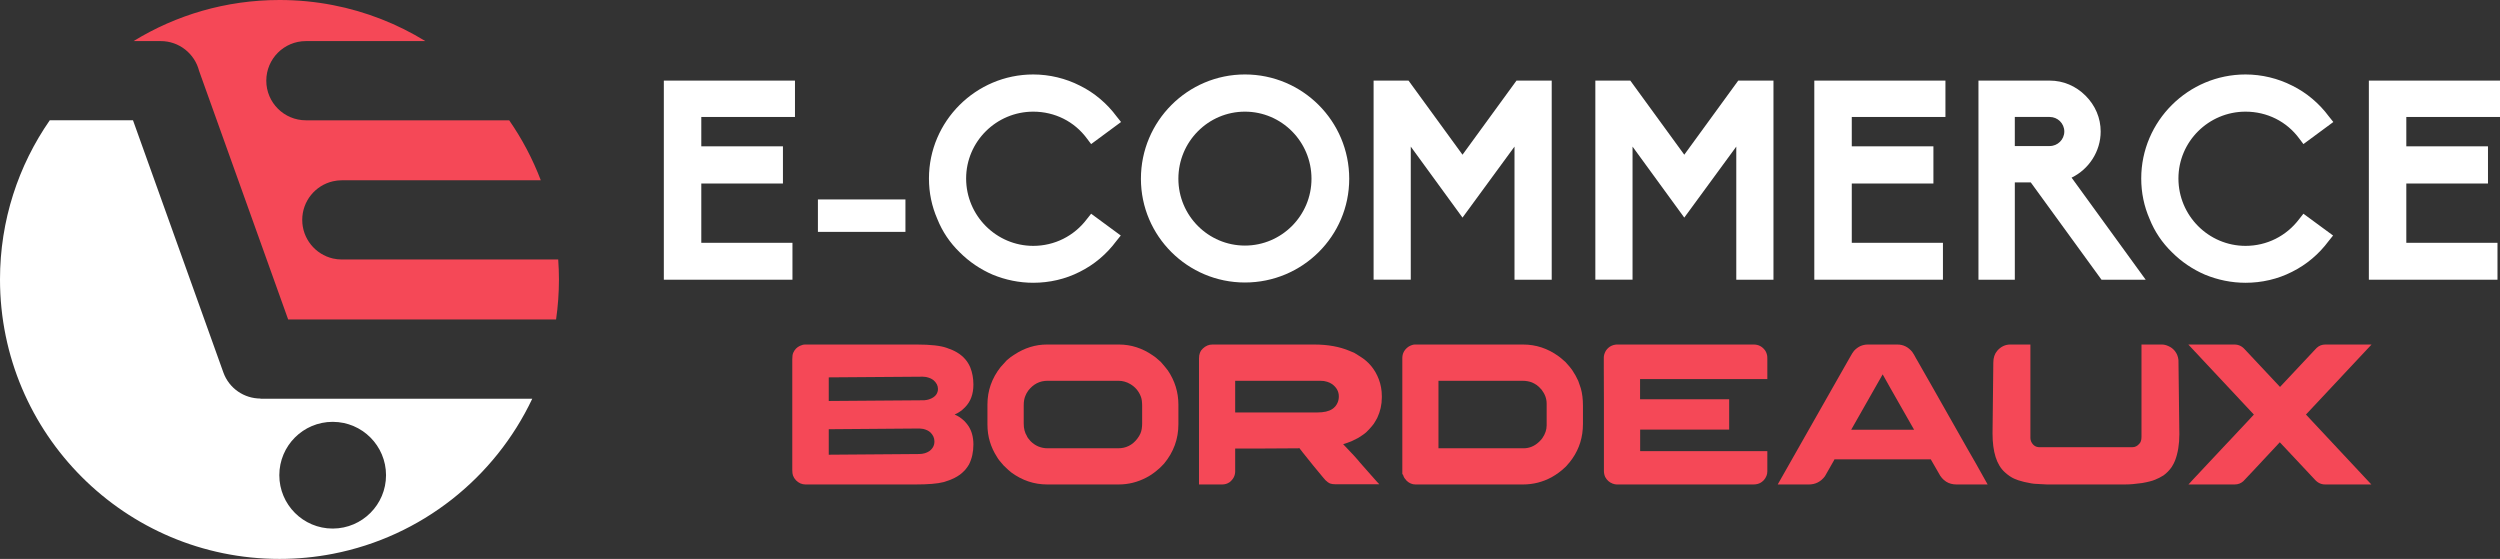
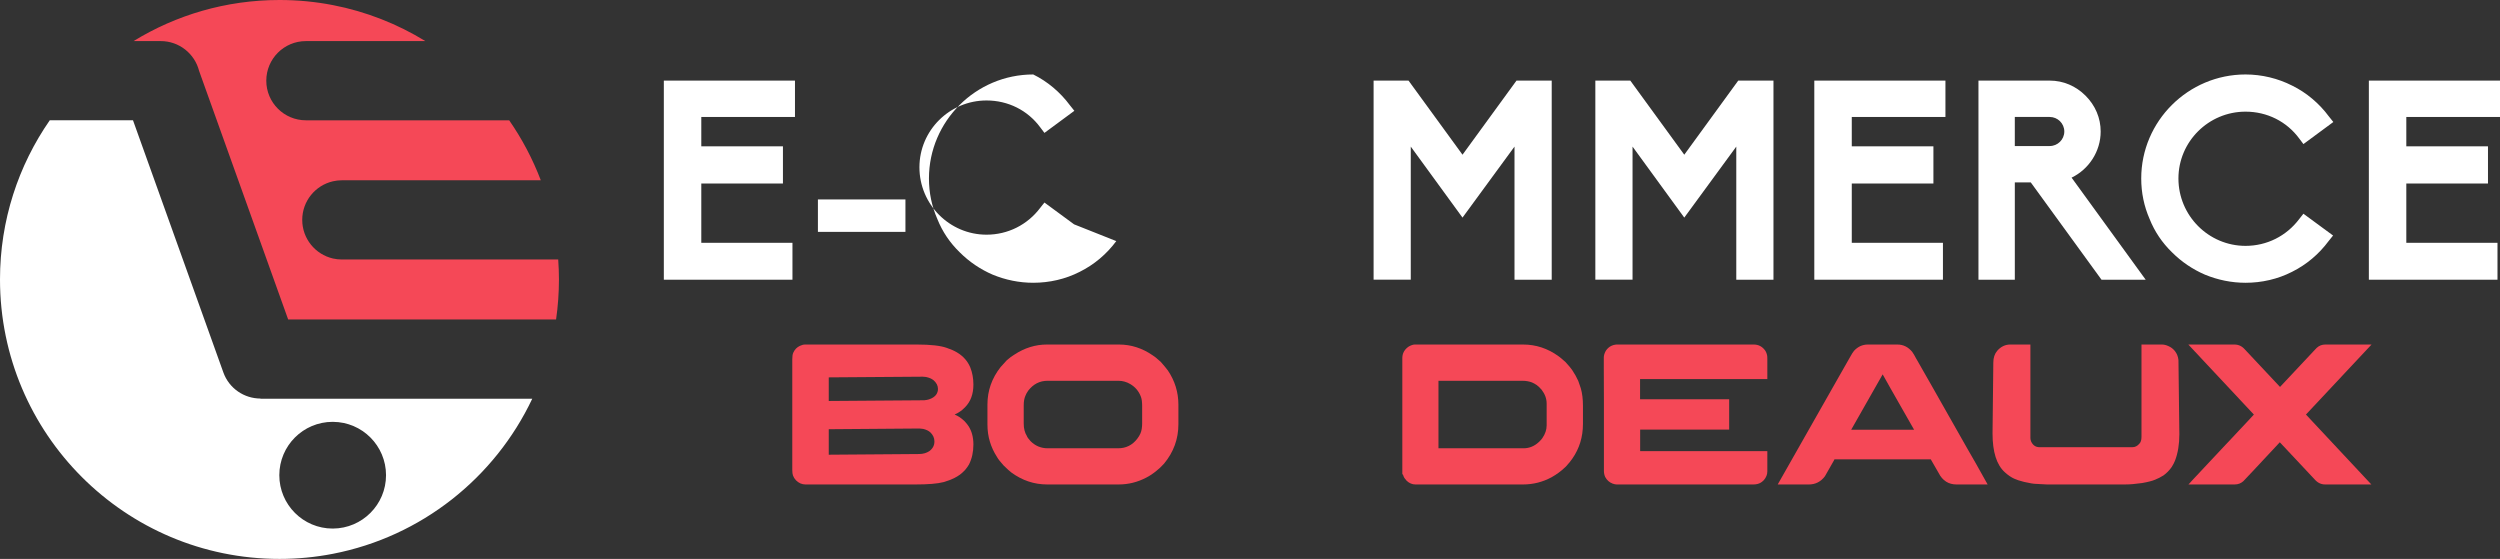
<svg xmlns="http://www.w3.org/2000/svg" version="1.1" id="Calque_1" x="0px" y="0px" width="214.998px" height="48.066px" viewBox="0 0 214.998 48.066" enable-background="new 0 0 214.998 48.066" xml:space="preserve">
  <rect x="0" y="0" width="214.998" height="48.066" fill="#333333" stroke="none" />
  <g>
    <path fill="#F54857" d="M48.006,22.316H29.398c-0.264,0-0.522-0.029-0.768-0.086c-1.511-0.35-2.638-1.703-2.638-3.319   c0-1.617,1.127-2.972,2.638-3.319c0.246-0.058,0.504-0.088,0.768-0.088h17.11c-0.699-1.837-1.616-3.568-2.719-5.158H28.63h-2.323   c-1.881,0-3.406-1.524-3.406-3.406c0-1.881,1.525-3.406,3.406-3.406h2.323h7.95c-2.403-1.476-5.086-2.539-7.95-3.095   C27.143,0.15,25.606,0,24.034,0c-4.598,0-8.895,1.292-12.548,3.533h2.335c1.589,0,2.924,1.088,3.3,2.56l7.662,21.383h3.848h19.191   c0.162-1.125,0.247-2.273,0.247-3.443C48.068,23.457,48.046,22.884,48.006,22.316z" />
    <path fill="#FFFFFF" d="M22.4,34.289v-0.015c-1.392,0-2.697-0.862-3.193-2.249l-7.769-21.68H4.279C1.582,14.23,0,18.947,0,24.032   c0,13.271,10.763,24.034,24.034,24.034c1.573,0,3.109-0.15,4.597-0.44c7.601-1.472,13.925-6.528,17.143-13.337H28.63H22.4z    M33.198,40.867c0,2.527-2.043,4.577-4.568,4.589H28.61c-2.535,0-4.589-2.056-4.589-4.589c0-2.534,2.054-4.589,4.589-4.589   l0.021,0.001C31.155,36.288,33.198,38.34,33.198,40.867z" />
    <g>
      <path fill="#F54857" d="M69.242,29.629h9.597c1.182,0,2.04,0.096,2.576,0.287c0.356,0.119,0.65,0.25,0.88,0.387    c0.542,0.323,0.924,0.755,1.149,1.297c0.178,0.449,0.268,0.94,0.268,1.477c0,0.812-0.238,1.46-0.717,1.944    c-0.19,0.189-0.332,0.312-0.424,0.363c-0.137,0.097-0.262,0.17-0.371,0.215c-0.07,0.029-0.104,0.046-0.104,0.052    c0.122,0.046,0.265,0.121,0.433,0.226c0.103,0.068,0.234,0.175,0.396,0.319c0.173,0.184,0.297,0.337,0.373,0.458    c0.275,0.431,0.414,0.955,0.414,1.571c0,0.646-0.127,1.219-0.38,1.72c-0.081,0.144-0.197,0.306-0.346,0.483    c-0.213,0.214-0.36,0.346-0.44,0.396c-0.145,0.105-0.315,0.205-0.51,0.304c-0.242,0.12-0.545,0.233-0.907,0.336    c-0.513,0.133-1.316,0.199-2.41,0.199h-9.451c-0.305,0-0.58-0.121-0.821-0.363c-0.116-0.126-0.2-0.262-0.251-0.405    c-0.041-0.11-0.061-0.271-0.061-0.483v-9.521c0-0.253,0.029-0.44,0.087-0.562c0.121-0.271,0.312-0.467,0.57-0.587    C68.948,29.668,69.099,29.629,69.242,29.629z M71.272,32.454v2.03c5.472-0.034,8.206-0.055,8.206-0.061    c0.167-0.017,0.297-0.04,0.389-0.069c0.299-0.092,0.519-0.235,0.656-0.432c0.093-0.145,0.14-0.296,0.14-0.457v-0.026    c0-0.271-0.124-0.517-0.373-0.734c-0.155-0.133-0.375-0.228-0.656-0.286c-0.11-0.018-0.203-0.025-0.276-0.025    C78.932,32.394,76.235,32.414,71.272,32.454z M71.272,36.912v2.193l7.757-0.059c0.356,0,0.659-0.089,0.907-0.26    c0.19-0.139,0.32-0.316,0.389-0.536c0.023-0.099,0.034-0.184,0.034-0.26v-0.042c0-0.283-0.117-0.539-0.354-0.769    c-0.15-0.134-0.354-0.231-0.614-0.294c-0.132-0.023-0.236-0.034-0.311-0.034C74.134,36.893,71.531,36.912,71.272,36.912z" />
      <path fill="#F54857" d="M90.034,29.629h6.195c1.042,0,2.015,0.314,2.919,0.942c0.15,0.093,0.337,0.241,0.562,0.45    c0.035,0.027,0.071,0.06,0.111,0.095c0.283,0.321,0.487,0.57,0.614,0.741c0.604,0.894,0.907,1.878,0.907,2.955v1.668    c0,1.271-0.413,2.403-1.236,3.395c-0.259,0.283-0.473,0.483-0.639,0.604c-0.289,0.242-0.585,0.44-0.89,0.596    c-0.749,0.392-1.538,0.588-2.366,0.588h-6.16c-1.112,0-2.137-0.343-3.075-1.028c-0.156-0.121-0.376-0.319-0.657-0.596    c-0.282-0.306-0.476-0.554-0.579-0.742c-0.547-0.847-0.82-1.774-0.82-2.781v-1.737c0-1.181,0.377-2.252,1.132-3.212    c0.108-0.129,0.287-0.324,0.535-0.589c0.248-0.212,0.46-0.372,0.639-0.476C88.108,29.921,89.044,29.629,90.034,29.629z     M88.039,34.856v1.571c0,0.427,0.09,0.781,0.269,1.063c0.034,0.104,0.137,0.251,0.312,0.441c0.408,0.414,0.904,0.621,1.485,0.621    h6.055c0.674,0,1.222-0.273,1.642-0.82c0.12-0.155,0.215-0.313,0.284-0.476c0.093-0.223,0.138-0.512,0.138-0.862v-1.469    c0-0.375-0.04-0.654-0.121-0.839c-0.177-0.455-0.478-0.807-0.898-1.054c-0.317-0.189-0.659-0.285-1.027-0.285h-6.09    c-0.67,0-1.222,0.282-1.66,0.847c-0.12,0.174-0.205,0.326-0.25,0.457C88.085,34.266,88.039,34.533,88.039,34.856z" />
-       <path fill="#F54857" d="M104.263,29.629h8.759c1.182,0,2.2,0.187,3.058,0.554c0.173,0.069,0.308,0.127,0.406,0.172    c0.145,0.081,0.297,0.176,0.457,0.286c0.768,0.467,1.311,1.125,1.634,1.978c0.174,0.456,0.259,0.939,0.259,1.452v0.111    c0,0.616-0.13,1.197-0.389,1.745c-0.08,0.156-0.182,0.329-0.302,0.518c-0.104,0.14-0.227,0.286-0.371,0.442    c-0.069,0.079-0.139,0.152-0.209,0.216l-0.086,0.086l-0.068,0.051l-0.129,0.104c-0.104,0.075-0.234,0.162-0.39,0.26    c-0.022,0.011-0.046,0.025-0.068,0.044c-0.155,0.079-0.297,0.151-0.424,0.215c-0.063,0.028-0.124,0.058-0.182,0.087    c-0.225,0.091-0.461,0.175-0.709,0.249c0.714,0.738,1.205,1.274,1.47,1.606c0.178,0.202,0.353,0.401,0.527,0.598    c0.327,0.38,0.641,0.733,0.94,1.062c0.093,0.087,0.147,0.147,0.164,0.183h-3.731c-0.213,0-0.381-0.023-0.501-0.069    c-0.034-0.018-0.066-0.035-0.096-0.053c-0.027-0.017-0.06-0.037-0.096-0.061c-0.12-0.08-0.256-0.216-0.404-0.406    c-0.546-0.649-1.127-1.362-1.736-2.133l-0.302-0.389c-0.018,0-0.052,0.007-0.105,0.017c-0.357,0-1.431,0.007-3.221,0.019h-2.194    v1.961c0,0.368-0.159,0.678-0.476,0.932c-0.19,0.133-0.409,0.199-0.657,0.199h-1.978V30.838c0-0.194,0.023-0.351,0.07-0.466    c0.023-0.069,0.063-0.149,0.12-0.241c0.04-0.057,0.09-0.112,0.147-0.164C103.692,29.742,103.963,29.629,104.263,29.629z     M106.224,32.748v2.722h7.075c0.553,0,0.973-0.096,1.262-0.285c0.206-0.133,0.357-0.309,0.456-0.527    c0.081-0.167,0.121-0.357,0.121-0.57c0-0.42-0.194-0.771-0.577-1.054c-0.058-0.041-0.119-0.074-0.183-0.104    c-0.018-0.006-0.034-0.014-0.053-0.025c-0.103-0.052-0.261-0.098-0.474-0.139c-0.069,0-0.165-0.006-0.286-0.017H106.224z" />
      <path fill="#F54857" d="M121.678,29.629h9.304c1.112,0,2.131,0.338,3.058,1.012c0.143,0.103,0.34,0.268,0.587,0.492    c0.283,0.305,0.476,0.536,0.579,0.691c0.202,0.299,0.374,0.606,0.519,0.924c0.041,0.109,0.084,0.234,0.13,0.373    c0.028,0.091,0.06,0.187,0.096,0.283c0.12,0.427,0.181,0.916,0.181,1.469v1.589c0,1.112-0.303,2.104-0.908,2.973    c-0.103,0.16-0.284,0.386-0.544,0.674c-0.247,0.236-0.46,0.417-0.639,0.544c-0.19,0.138-0.391,0.268-0.604,0.388    c-0.766,0.416-1.59,0.623-2.472,0.623h-9.233c-0.282,0-0.536-0.107-0.761-0.319c-0.144-0.156-0.233-0.286-0.268-0.39    c-0.017-0.034-0.034-0.085-0.053-0.155h-0.052v-9.994c0-0.427,0.188-0.763,0.563-1.011    C121.36,29.685,121.534,29.629,121.678,29.629z M123.707,32.748v5.805h7.309c0.496,0,0.937-0.178,1.321-0.536    c0.173-0.166,0.273-0.278,0.303-0.336c0.247-0.357,0.371-0.723,0.371-1.097v-1.875c0-0.427-0.147-0.826-0.44-1.201    c-0.162-0.184-0.296-0.313-0.406-0.387c-0.144-0.1-0.285-0.177-0.423-0.234c-0.241-0.092-0.513-0.139-0.813-0.139H123.707z" />
      <path fill="#F54857" d="M150.815,29.629c0.376,0,0.68,0.143,0.917,0.425c0.108,0.12,0.187,0.283,0.232,0.482    c0.017,0.069,0.025,0.167,0.025,0.294v1.771h-10.945v1.737h7.663v2.608h-7.646l-0.009,0.009v1.84h10.928    c0.006,0,0.009,0.004,0.009,0.01v1.735c0,0.266-0.098,0.514-0.293,0.742c-0.122,0.121-0.208,0.193-0.26,0.217    c-0.173,0.108-0.386,0.164-0.639,0.164h-11.774c-0.081,0-0.189-0.023-0.328-0.069c-0.294-0.109-0.513-0.305-0.657-0.587    c-0.068-0.161-0.103-0.334-0.103-0.519v-6.073c-0.007-0.294-0.01-1.249-0.01-2.868v-0.794c0-0.19,0.062-0.39,0.181-0.598    c0.128-0.183,0.278-0.318,0.45-0.404c0.126-0.057,0.222-0.09,0.284-0.096c0.035-0.011,0.088-0.02,0.156-0.026H150.815z" />
      <path fill="#F54857" d="M160.637,29.629h2.531c0.513,0,0.942,0.214,1.287,0.64c0.092,0.126,0.207,0.323,0.345,0.588    c0.022,0.034,0.044,0.069,0.062,0.104c0.052,0.08,0.495,0.857,1.331,2.333c0.235,0.42,0.506,0.897,0.812,1.434    c1.895,3.346,2.867,5.056,2.92,5.131l1.011,1.806h-2.661c-0.703,0-1.222-0.33-1.556-0.993c-0.235-0.402-0.407-0.702-0.518-0.898    c-0.092-0.168-0.146-0.257-0.155-0.27h-8.259c-0.012,0-0.024,0.007-0.039,0.019c-0.015,0.011-0.023,0.034-0.029,0.07l-0.777,1.363    c-0.353,0.473-0.818,0.709-1.4,0.709h-2.635c-0.011,0-0.017-0.002-0.017-0.005s0-0.007,0-0.012    c1.272-2.253,2.381-4.205,3.325-5.858c0.749-1.318,1.354-2.384,1.815-3.196c0.713-1.26,1.088-1.918,1.121-1.969    c0.093-0.173,0.191-0.325,0.295-0.457C159.779,29.809,160.176,29.629,160.637,29.629z M161.908,32.195l-2.706,4.76h5.408    C162.842,33.857,161.941,32.271,161.908,32.195z" />
      <path fill="#F54857" d="M176.031,41.663c-0.443-0.017-0.77-0.035-0.977-0.052c-0.161,0-0.485-0.056-0.976-0.165    c-0.368-0.091-0.651-0.184-0.848-0.275c-0.27-0.121-0.54-0.305-0.812-0.553c-0.709-0.634-1.062-1.747-1.062-3.345l0.068-6.098    c0-0.409,0.112-0.745,0.337-1.01c0.312-0.357,0.688-0.537,1.132-0.537h1.72v8.052c0,0.092,0.022,0.193,0.068,0.302    c0.155,0.317,0.391,0.476,0.709,0.476h7.998c0.23,0,0.43-0.101,0.597-0.303c0.121-0.121,0.181-0.314,0.181-0.578v-7.931    c0-0.005,0-0.01,0-0.013s0.007-0.005,0.019-0.005h1.71c0.196,0,0.386,0.044,0.57,0.13c0.356,0.151,0.616,0.409,0.776,0.777    c0.054,0.138,0.087,0.279,0.104,0.424c0.051,3.778,0.077,5.906,0.077,6.384c0,0.871-0.123,1.625-0.37,2.264    c-0.064,0.167-0.159,0.351-0.286,0.553c-0.19,0.277-0.426,0.52-0.708,0.726c-0.237,0.149-0.479,0.272-0.725,0.37    c-0.248,0.105-0.62,0.2-1.115,0.286c-0.57,0.081-1.043,0.121-1.416,0.121H176.031z" />
      <path fill="#F54857" d="M188.194,29.629h3.957c0.355,0,0.652,0.136,0.889,0.406l3.04,3.24l2.886-3.076l0.269-0.283    c0.206-0.191,0.454-0.287,0.742-0.287h3.974l-5.641,6.021l5.624,6.013h-3.975c-0.356,0-0.664-0.153-0.923-0.459l-2.974-3.17    c-1.98,2.126-3.025,3.238-3.134,3.345c-0.209,0.188-0.456,0.284-0.744,0.284h-3.974v-0.009c0.013-0.006,0.021-0.014,0.026-0.022    c0.006-0.008,0.015-0.018,0.026-0.03c0.01-0.011,0.024-0.023,0.038-0.038c0.016-0.014,0.032-0.032,0.053-0.056    c0.02-0.023,0.042-0.049,0.068-0.078c0.025-0.028,0.055-0.062,0.087-0.095c0.03-0.035,0.066-0.072,0.108-0.117    c0.039-0.044,0.084-0.09,0.133-0.143c0.049-0.052,0.104-0.109,0.164-0.173c0.062-0.063,0.125-0.132,0.194-0.206    c0.069-0.075,0.143-0.154,0.221-0.238c0.077-0.083,0.162-0.174,0.255-0.272c0.093-0.098,0.189-0.203,0.294-0.314    c0.103-0.113,0.214-0.231,0.332-0.354c0.118-0.125,0.242-0.255,0.371-0.394c0.129-0.138,0.269-0.286,0.415-0.444    s0.301-0.322,0.463-0.492c0.161-0.171,0.331-0.351,0.51-0.539c0.179-0.191,0.366-0.391,0.561-0.602    c0.196-0.21,0.4-0.429,0.614-0.651c0.017-0.013,0.248-0.261,0.69-0.744L188.194,29.629z" />
    </g>
    <g>
      <path fill="#FFFFFF" d="M57.089,24.055V6.932h11.278v3.127h-8.056v2.525h7.021v3.198h-7.021v5.099h7.84v3.174H57.089z" />
      <path fill="#FFFFFF" d="M70.34,19.941v-2.789h7.527v2.789H70.34z" />
-       <path fill="#FFFFFF" d="M85.371,23.621c-1.058-0.457-2.02-1.105-2.837-1.924c-0.843-0.816-1.492-1.779-1.924-2.861    c-0.481-1.106-0.721-2.262-0.721-3.487c0-4.931,4.039-8.945,8.968-8.945c1.396,0,2.791,0.337,4.016,0.962    c1.228,0.601,2.333,1.539,3.151,2.645l0.385,0.481l-2.573,1.899l-0.362-0.48c-1.081-1.467-2.765-2.309-4.617-2.309    c-3.174,0-5.771,2.572-5.771,5.747c0,3.198,2.597,5.795,5.771,5.795c1.829,0,3.513-0.842,4.617-2.308l0.362-0.457l2.549,1.875    L96,20.735c-0.842,1.13-1.899,2.021-3.15,2.645c-1.226,0.624-2.597,0.938-3.993,0.938C87.655,24.318,86.478,24.077,85.371,23.621z    " />
-       <path fill="#FFFFFF" d="M98.118,15.373c0-4.955,4.016-8.97,8.945-8.97c4.954,0,8.969,4.015,8.969,8.97    c0,4.929-4.016,8.922-8.969,8.922C102.134,24.295,98.118,20.302,98.118,15.373z M101.34,15.373c0,3.174,2.573,5.746,5.723,5.746    c3.15,0,5.724-2.572,5.724-5.746c0-3.199-2.574-5.771-5.724-5.771C103.913,9.602,101.34,12.174,101.34,15.373z" />
+       <path fill="#FFFFFF" d="M85.371,23.621c-1.058-0.457-2.02-1.105-2.837-1.924c-0.843-0.816-1.492-1.779-1.924-2.861    c-0.481-1.106-0.721-2.262-0.721-3.487c0-4.931,4.039-8.945,8.968-8.945c1.228,0.601,2.333,1.539,3.151,2.645l0.385,0.481l-2.573,1.899l-0.362-0.48c-1.081-1.467-2.765-2.309-4.617-2.309    c-3.174,0-5.771,2.572-5.771,5.747c0,3.198,2.597,5.795,5.771,5.795c1.829,0,3.513-0.842,4.617-2.308l0.362-0.457l2.549,1.875    L96,20.735c-0.842,1.13-1.899,2.021-3.15,2.645c-1.226,0.624-2.597,0.938-3.993,0.938C87.655,24.318,86.478,24.077,85.371,23.621z    " />
      <path fill="#FFFFFF" d="M130.246,24.055V12.607l-4.472,6.107l-4.449-6.107v11.447h-3.197V6.932h3.005l4.642,6.373l4.642-6.373    h3.029v17.123H130.246z" />
      <path fill="#FFFFFF" d="M149.319,24.055V12.607l-4.473,6.107l-4.449-6.107v11.447h-3.199V6.932h3.007l4.642,6.373l4.64-6.373h3.03    v17.123H149.319z" />
      <path fill="#FFFFFF" d="M156.029,24.055V6.932h11.277v3.127h-8.055v2.525h7.021v3.198h-7.021v5.099h7.84v3.174H156.029z" />
      <path fill="#FFFFFF" d="M180.728,24.055l-6.083-8.369h-1.372v8.369h-3.127V6.932h6.133c1.155,0,2.237,0.457,3.079,1.299    s1.298,1.924,1.298,3.078c0,1.708-1.01,3.246-2.501,3.968l6.372,8.778H180.728z M176.278,12.559c0.674,0,1.251-0.552,1.251-1.25    c0-0.697-0.577-1.25-1.251-1.25h-3.006v2.5H176.278z" />
      <path fill="#FFFFFF" d="M189.626,23.621c-1.058-0.457-2.019-1.105-2.836-1.924c-0.843-0.816-1.492-1.779-1.925-2.861    c-0.48-1.106-0.721-2.262-0.721-3.487c0-4.931,4.039-8.945,8.969-8.945c1.396,0,2.791,0.337,4.016,0.962    c1.228,0.601,2.334,1.539,3.15,2.645l0.386,0.481l-2.573,1.899l-0.361-0.48c-1.082-1.467-2.765-2.309-4.617-2.309    c-3.175,0-5.771,2.572-5.771,5.747c0,3.198,2.596,5.795,5.771,5.795c1.829,0,3.512-0.842,4.617-2.308l0.361-0.457l2.55,1.875    l-0.386,0.481c-0.842,1.13-1.899,2.021-3.15,2.645c-1.227,0.624-2.597,0.938-3.992,0.938    C191.911,24.318,190.733,24.077,189.626,23.621z" />
      <path fill="#FFFFFF" d="M203.72,24.055V6.932h11.278v3.127h-8.057v2.525h7.023v3.198h-7.023v5.099h7.841v3.174H203.72z" />
    </g>
  </g>
</svg>